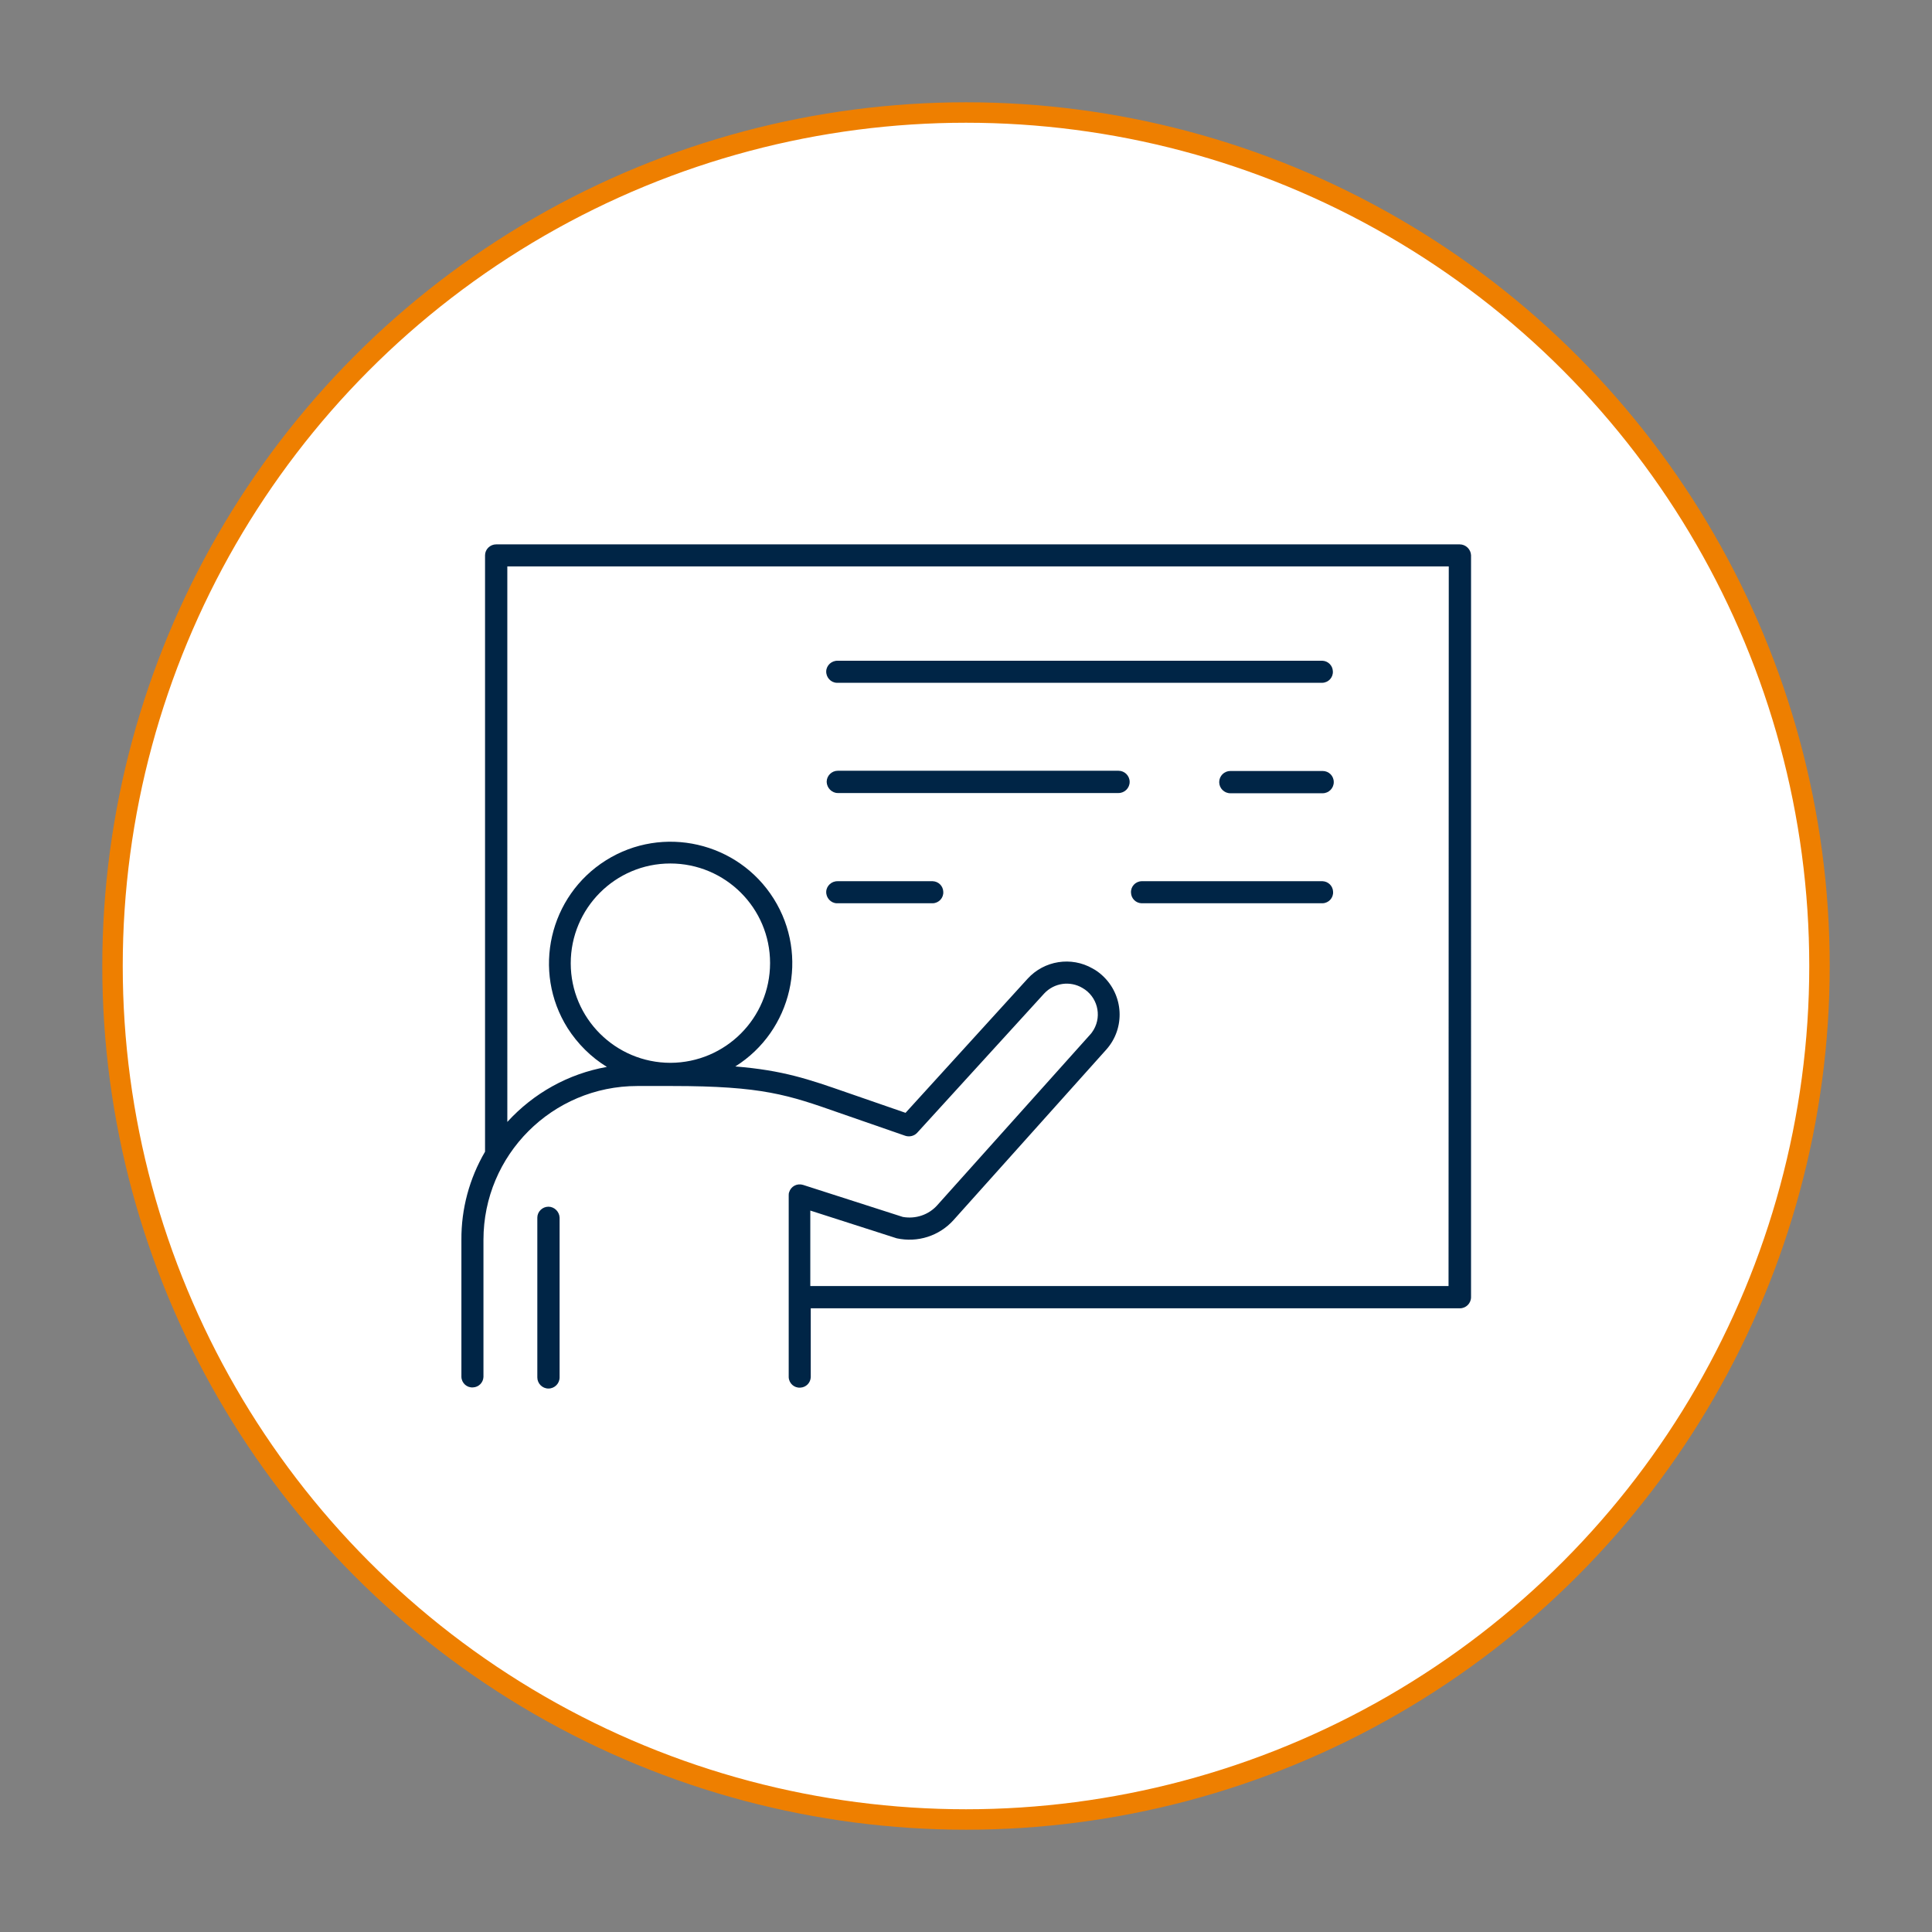
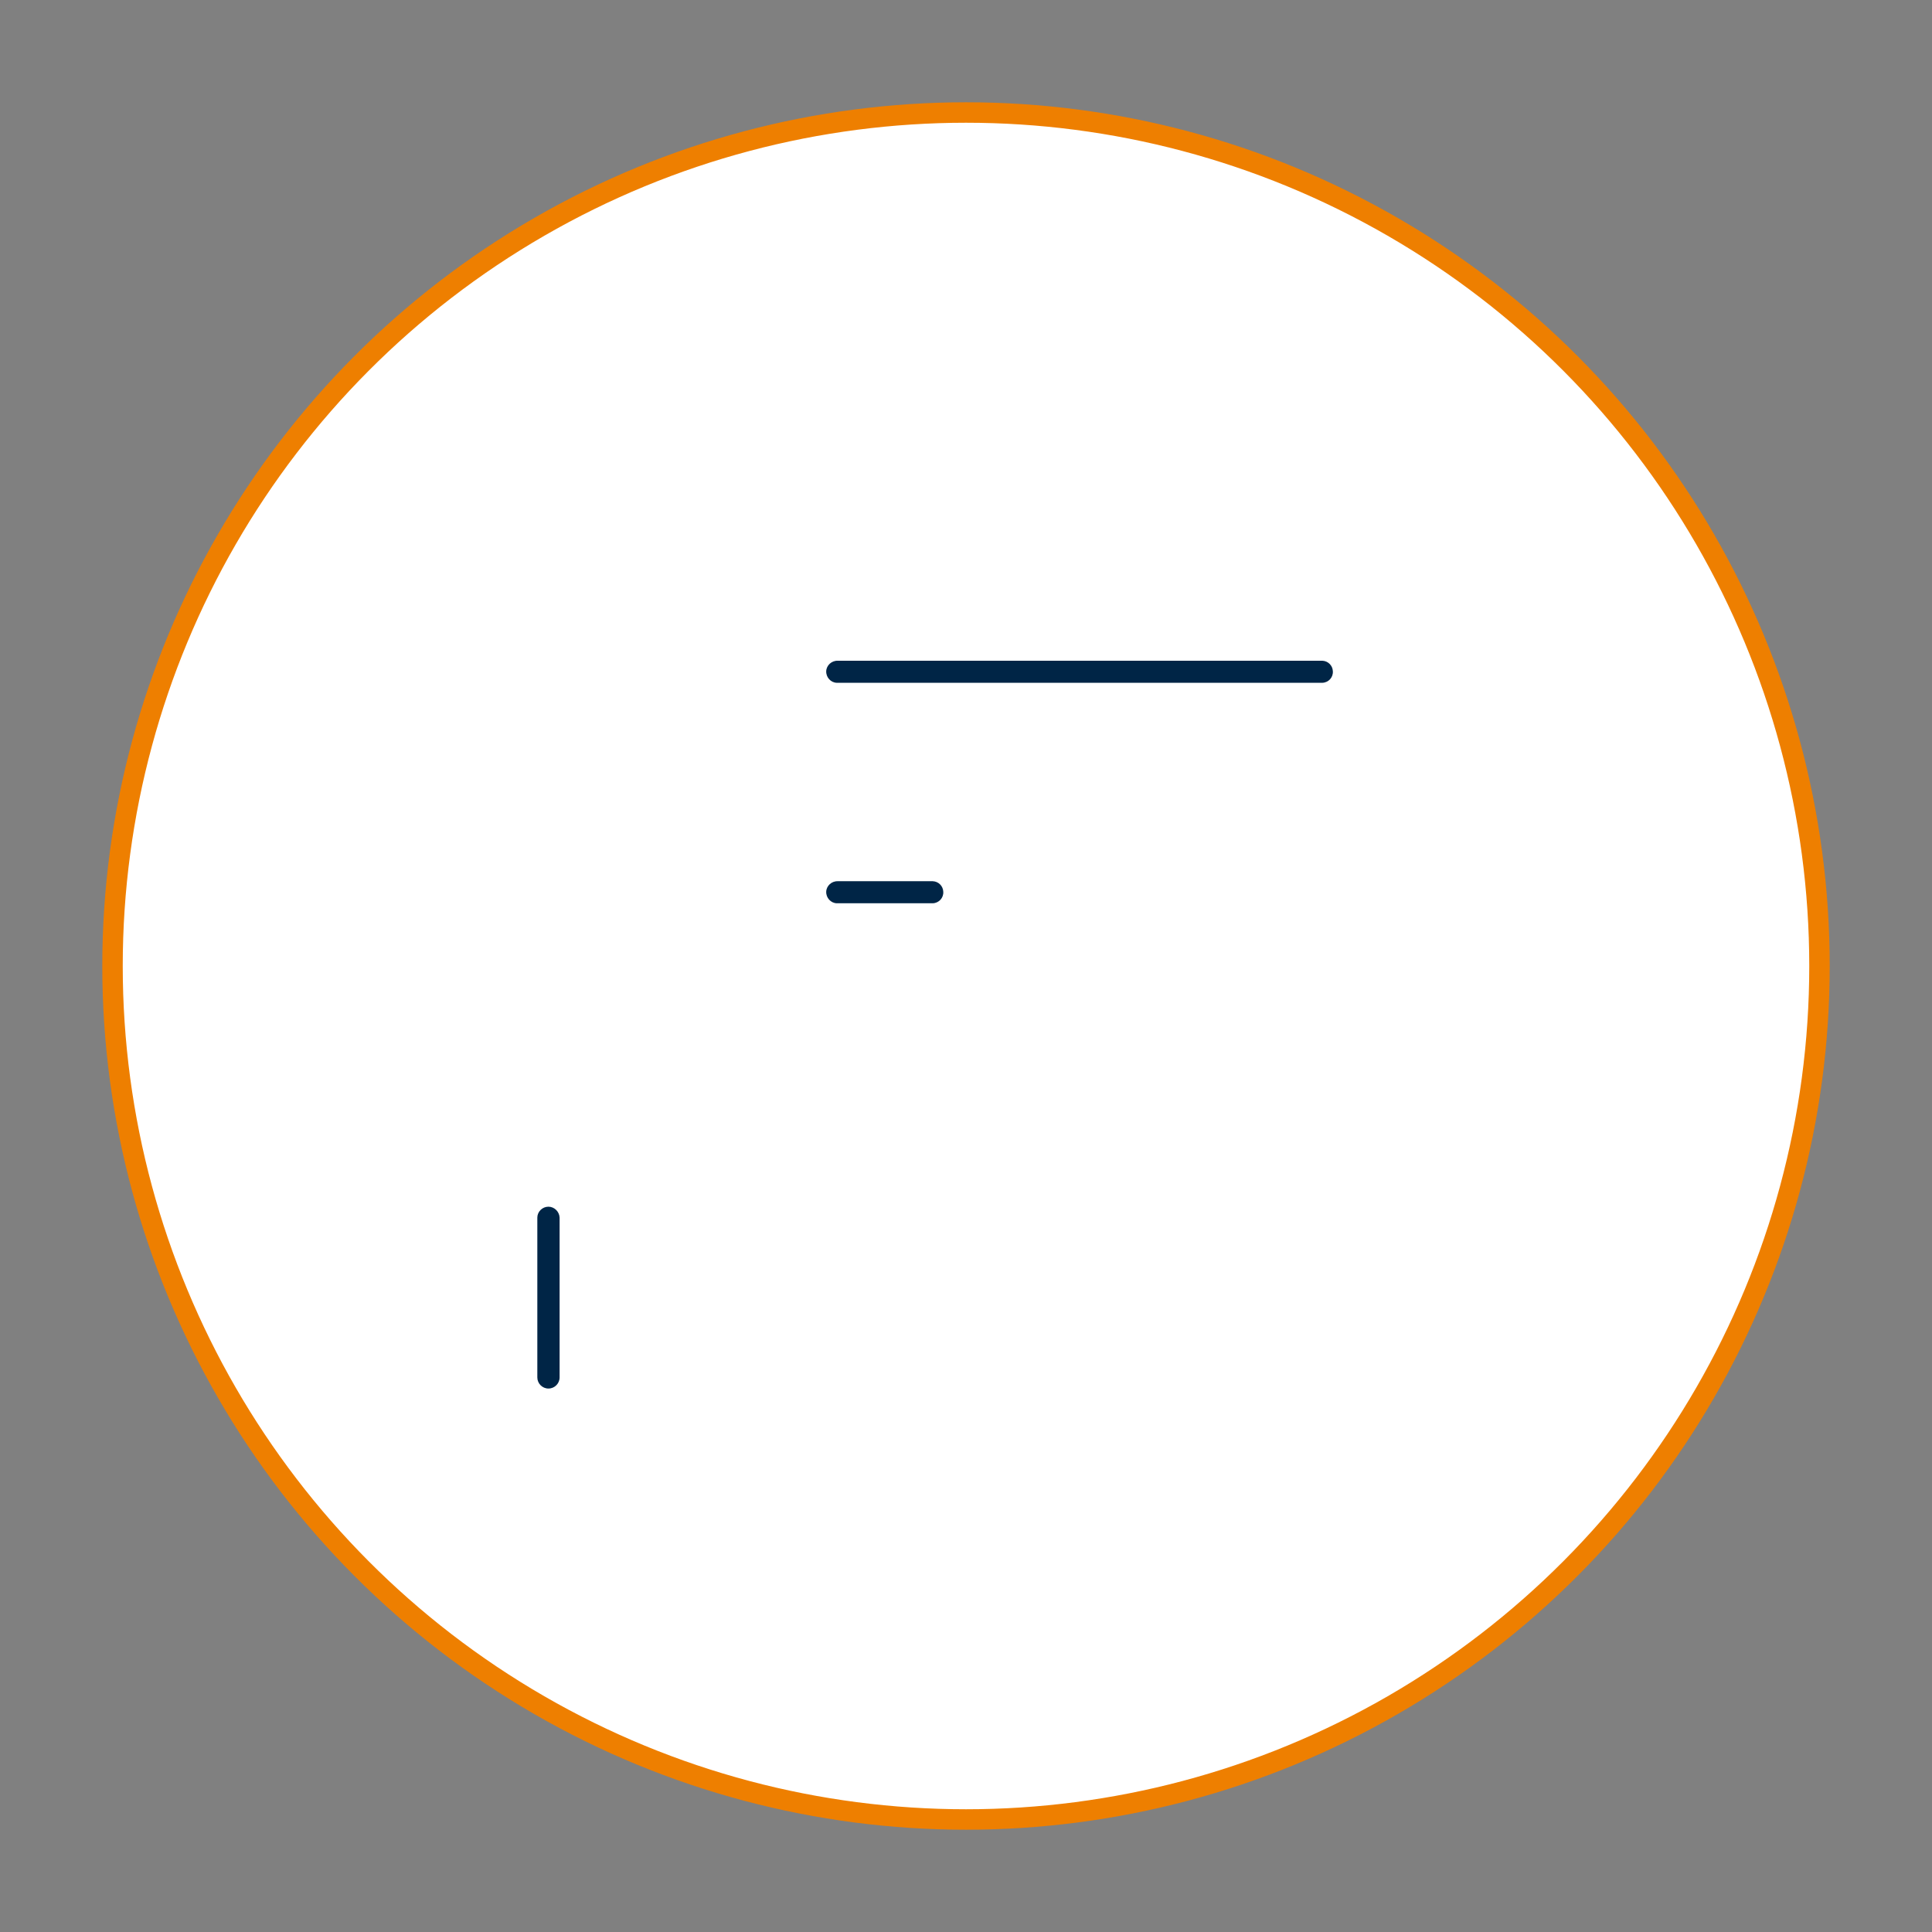
<svg xmlns="http://www.w3.org/2000/svg" version="1.1" id="Layer_1" x="0px" y="0px" viewBox="0 0 850 850" style="enable-background:new 0 0 850 850;" xml:space="preserve">
  <rect x="0" y="0" width="850" height="850" fill="#808080" stroke="none" />
  <style type="text/css">
	.st0{fill:#002546;}
	.st1{fill:none;stroke:#EE7F00;stroke-width:9;stroke-miterlimit:10;}
	.st2{fill:#FFFFFF;}
	.st3{fill:none;stroke:#FFFFFF;stroke-width:10;stroke-miterlimit:10;}
	
		.st4{clip-path:url(#SVGID_00000045617968704248254750000005626752002090888635_);fill:none;stroke:#FFFFFF;stroke-width:9;stroke-miterlimit:10;}
	.st5{fill:none;stroke:#FFFFFF;stroke-width:9;stroke-miterlimit:10;}
	.st6{fill:none;stroke:#FFFFFF;stroke-width:9;}
	.st7{fill:none;stroke:#FFFFFF;stroke-width:7;stroke-miterlimit:10;}
	.st8{fill:#FFFFFF;stroke:#FFFFFF;stroke-width:3;stroke-miterlimit:10;}
	.st9{fill:none;stroke:#FFFFFF;stroke-width:5;stroke-linecap:round;stroke-linejoin:round;stroke-miterlimit:10;}
	.st10{fill:none;stroke:#EE7F00;stroke-width:5;stroke-linecap:round;stroke-linejoin:round;stroke-miterlimit:10;}
	.st11{fill:none;stroke:#FFFFFF;stroke-width:7;stroke-linejoin:round;stroke-miterlimit:10;}
	.st12{fill:none;stroke:#FFFFFF;stroke-width:8;stroke-miterlimit:10;}
	.st13{fill:none;stroke:#002546;stroke-width:5;stroke-linecap:round;stroke-linejoin:round;stroke-miterlimit:10;}
	.st14{fill:none;stroke:#002546;stroke-width:7;stroke-linejoin:round;stroke-miterlimit:10;}
	.st15{fill:none;stroke:#002546;stroke-width:8;stroke-miterlimit:10;}
	.st16{fill:none;stroke:#002546;stroke-width:10;stroke-miterlimit:10;}
	
		.st17{clip-path:url(#SVGID_00000029760675501283231260000008739033887715789985_);fill:none;stroke:#002546;stroke-width:9;stroke-miterlimit:10;}
	.st18{fill:none;stroke:#002546;stroke-width:9;stroke-miterlimit:10;}
	.st19{fill:none;stroke:#002546;stroke-width:9;}
	.st20{fill:none;stroke:#FFFFFF;stroke-width:11;stroke-miterlimit:10;}
	.st21{fill:#FFFFFF;stroke:#002546;stroke-width:7;stroke-miterlimit:10;}
	.st22{fill:#002546;stroke:#002546;stroke-width:3;stroke-miterlimit:10;}
	.st23{fill:none;stroke:#002546;stroke-width:11;stroke-miterlimit:10;}
	.st24{fill:#002546;stroke:#000000;stroke-width:0.5;stroke-miterlimit:10;}
	
		.st25{clip-path:url(#SVGID_00000111162547809683049180000008488737877049527963_);fill:none;stroke:#002546;stroke-width:9;stroke-miterlimit:10;}
	.st26{fill:#FFFFFF;stroke:#EE7F00;stroke-width:9;stroke-miterlimit:10;}
	
		.st27{clip-path:url(#SVGID_00000092428690824203235960000016363217059190434722_);fill:none;stroke:#002546;stroke-width:9;stroke-miterlimit:10;}
</style>
  <circle class="st26" cx="425" cy="425" r="375.5" />
  <path class="st0" d="M241.3,530.9c-2.7,0-4.9,2.2-4.9,4.8c0,0,0,0,0,0v70.3c0,2.7,2.2,4.9,4.9,4.9c2.7,0,4.9-2.2,4.9-4.9v-70.3  C246.1,533.1,243.9,530.9,241.3,530.9C241.3,530.9,241.3,530.9,241.3,530.9z" />
-   <path class="st0" d="M642.2,239.5H218.3c-2.7,0-4.9,2.2-4.9,4.8c0,0,0,0,0,0v262.4c-6.9,11.8-10.5,25.2-10.4,38.8v60.3  c0.1,2.7,2.4,4.8,5.1,4.6c2.5-0.1,4.5-2.1,4.6-4.6v-60.3c0-37.4,30.3-67.7,67.7-67.7h15.3c39.7,0,51,3.9,73.5,11.8l29.1,10.1  c1.8,0.6,3.9,0.1,5.2-1.3l55.9-61.3c4.4-4.7,11.4-5.7,16.9-2.4c6.4,3.7,8.6,11.9,4.9,18.3c-0.5,0.8-1,1.6-1.6,2.2l-67.2,75  c-3.8,4.3-9.6,6.2-15.2,5.2l-43.9-14.1c-2.6-0.8-5.3,0.6-6.1,3.2c-0.2,0.5-0.2,1-0.2,1.5v79.9c0.1,2.7,2.4,4.8,5.1,4.6  c2.5-0.1,4.5-2.1,4.6-4.6v-30.3h285.6c2.7,0,4.9-2.2,4.9-4.9V244.3C647.1,241.7,644.9,239.5,642.2,239.5  C642.2,239.5,642.2,239.5,642.2,239.5z M295,467.6c-24.2,0-43.9-19.6-43.9-43.8s19.6-43.9,43.8-43.9s43.9,19.6,43.9,43.8  c0,0,0,0,0,0C338.8,447.9,319.2,467.5,295,467.6z M637.3,565.8H356.5v-33.2l38,12.2c9.2,2,18.7-1,25-8l67.2-75  c8.5-9.5,7.7-24.1-1.8-32.7c-1.3-1.2-2.7-2.2-4.2-3c-9.4-5.4-21.3-3.5-28.6,4.5l-53.7,59l-26-9c-16.7-5.8-27.9-9.7-48.9-11.4  c25-15.7,32.6-48.8,16.9-73.8c-15.7-25-48.8-32.6-73.8-16.9c-25,15.7-32.6,48.8-16.9,73.8c4.4,6.9,10.3,12.8,17.3,17.1  c-16.9,3-32.2,11.5-43.8,24.2V249.2h414.2L637.3,565.8z" />
  <path class="st0" d="M368.6,300.4h213.2c2.7-0.1,4.8-2.4,4.6-5.1c-0.1-2.5-2.1-4.5-4.6-4.6H368.6c-2.7-0.1-5,2-5.1,4.6  c-0.1,2.7,2,5,4.6,5.1C368.3,300.4,368.5,300.4,368.6,300.4z" />
-   <path class="st0" d="M581.9,339.2h-40.6c-2.7,0-4.9,2.2-4.9,4.9c0,2.7,2.2,4.9,4.9,4.9h40.6c2.7,0,4.9-2.2,4.9-4.9  C586.8,341.3,584.6,339.2,581.9,339.2z" />
-   <path class="st0" d="M368.6,348.9h123.5c2.7,0,4.9-2.2,4.9-4.9c0-2.7-2.2-4.9-4.9-4.9H368.6c-2.7,0-4.9,2.2-4.9,4.9  C363.8,346.7,366,348.9,368.6,348.9z" />
-   <path class="st0" d="M581.9,387.7h-79.7c-2.7,0.1-4.8,2.4-4.6,5.1c0.1,2.5,2.1,4.5,4.6,4.6h79.7c2.7-0.1,4.8-2.4,4.6-5.1  C586.4,389.8,584.4,387.8,581.9,387.7z" />
  <path class="st0" d="M368.6,397.4h41.8c2.7-0.1,4.8-2.4,4.6-5.1c-0.1-2.5-2.1-4.5-4.6-4.6h-41.8c-2.7-0.1-5,2-5.1,4.6  c-0.1,2.7,2,5,4.6,5.1C368.3,397.4,368.5,397.4,368.6,397.4z" />
</svg>